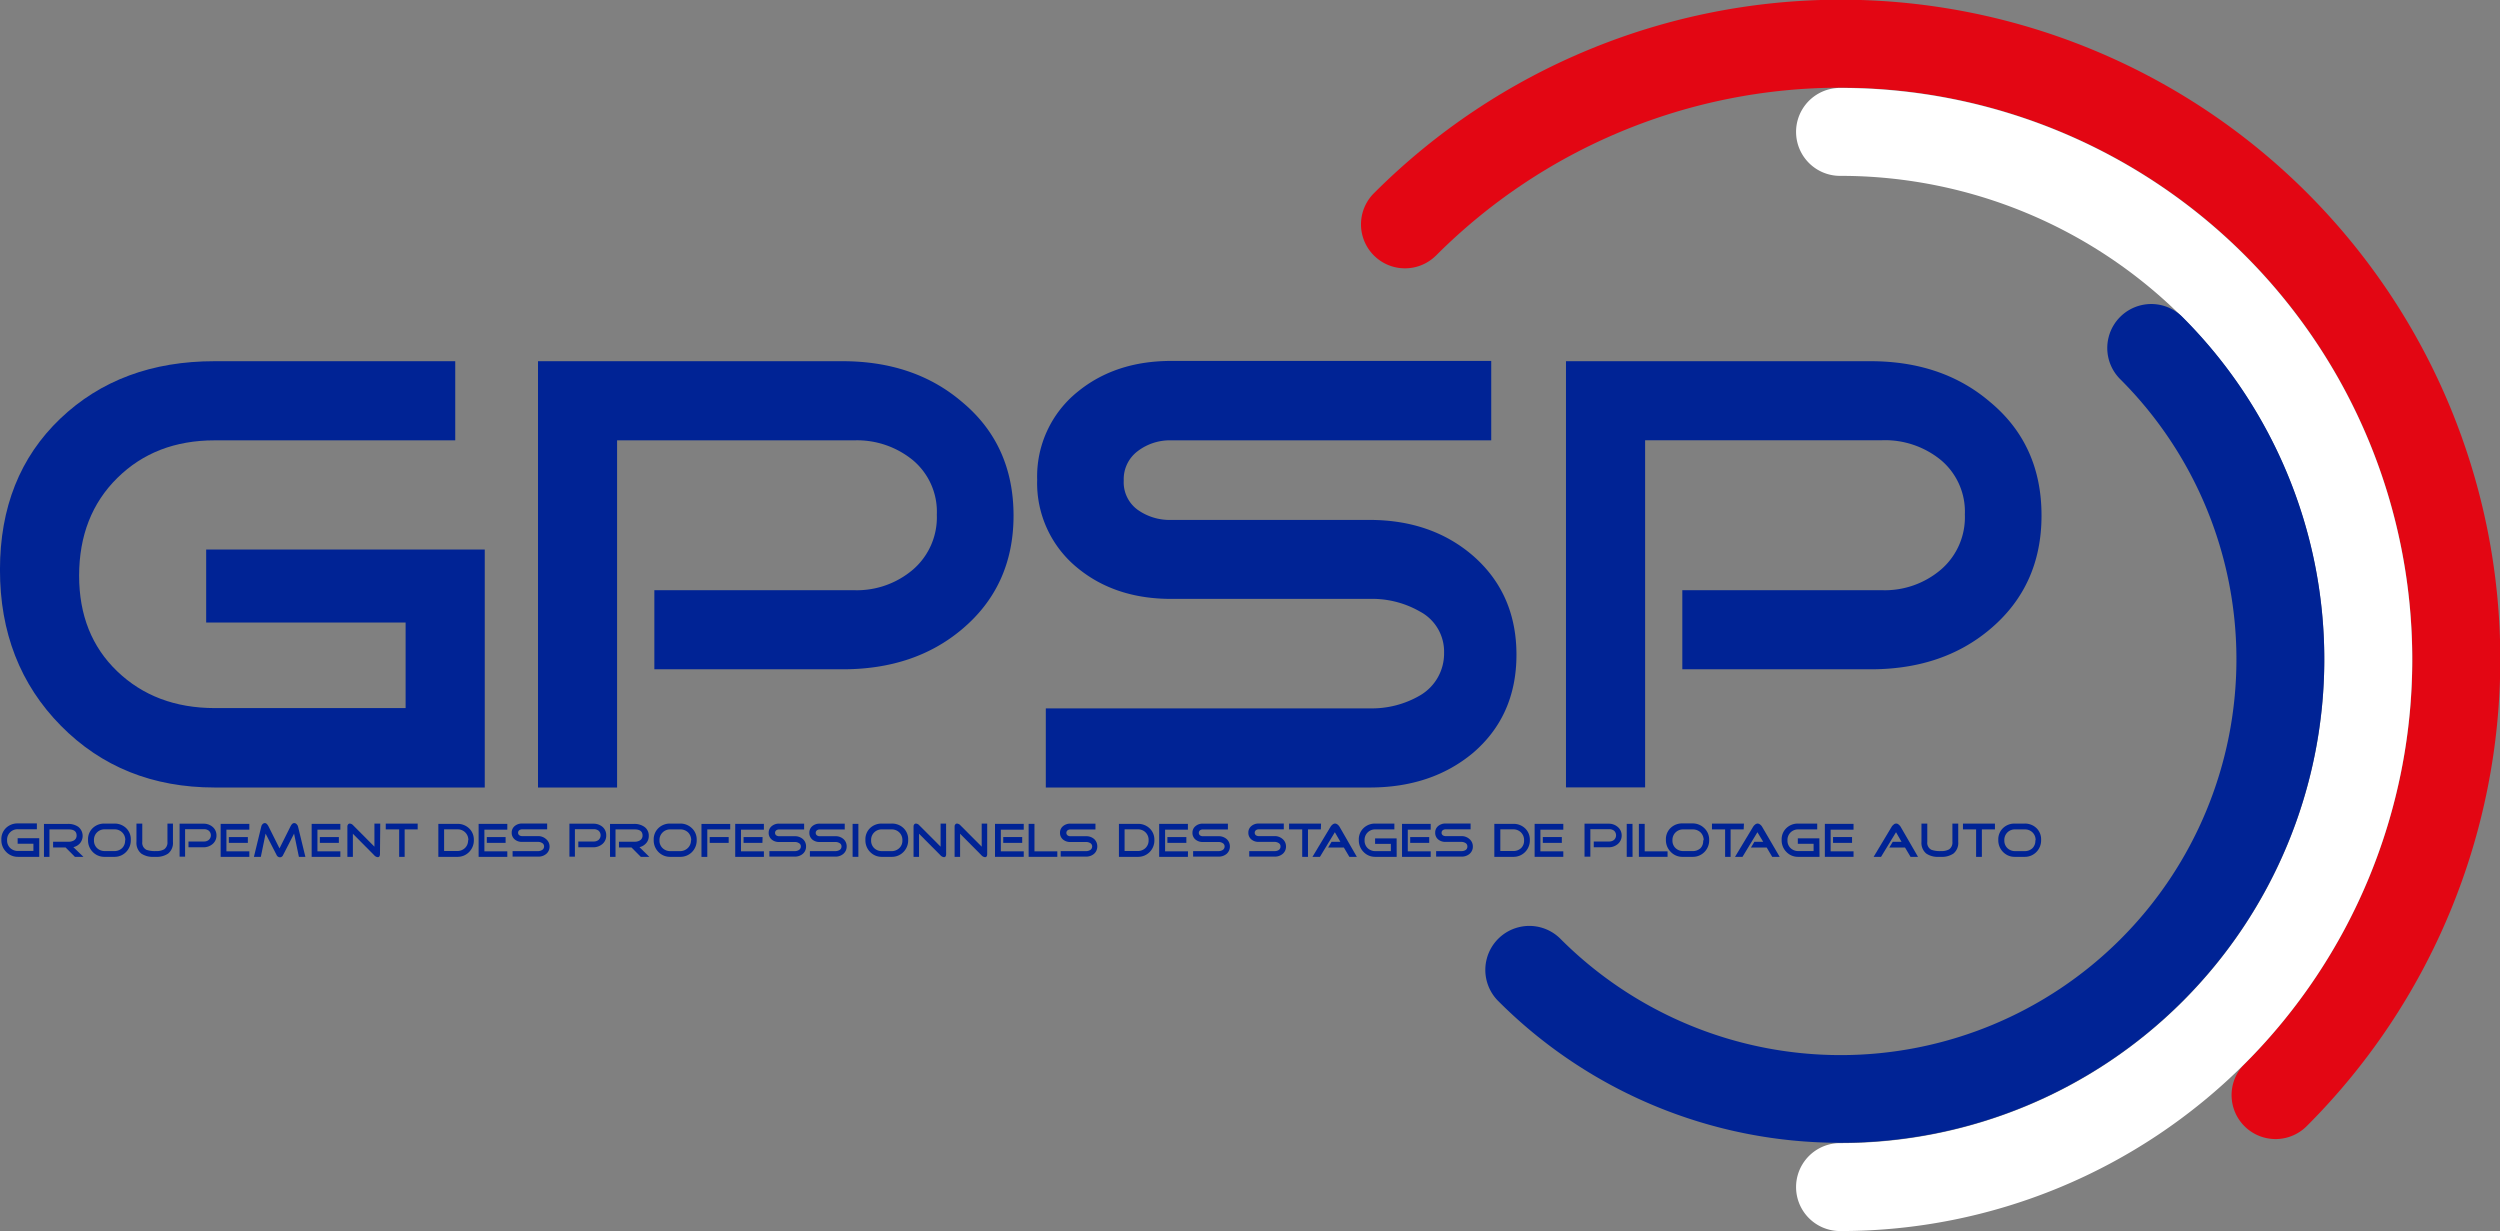
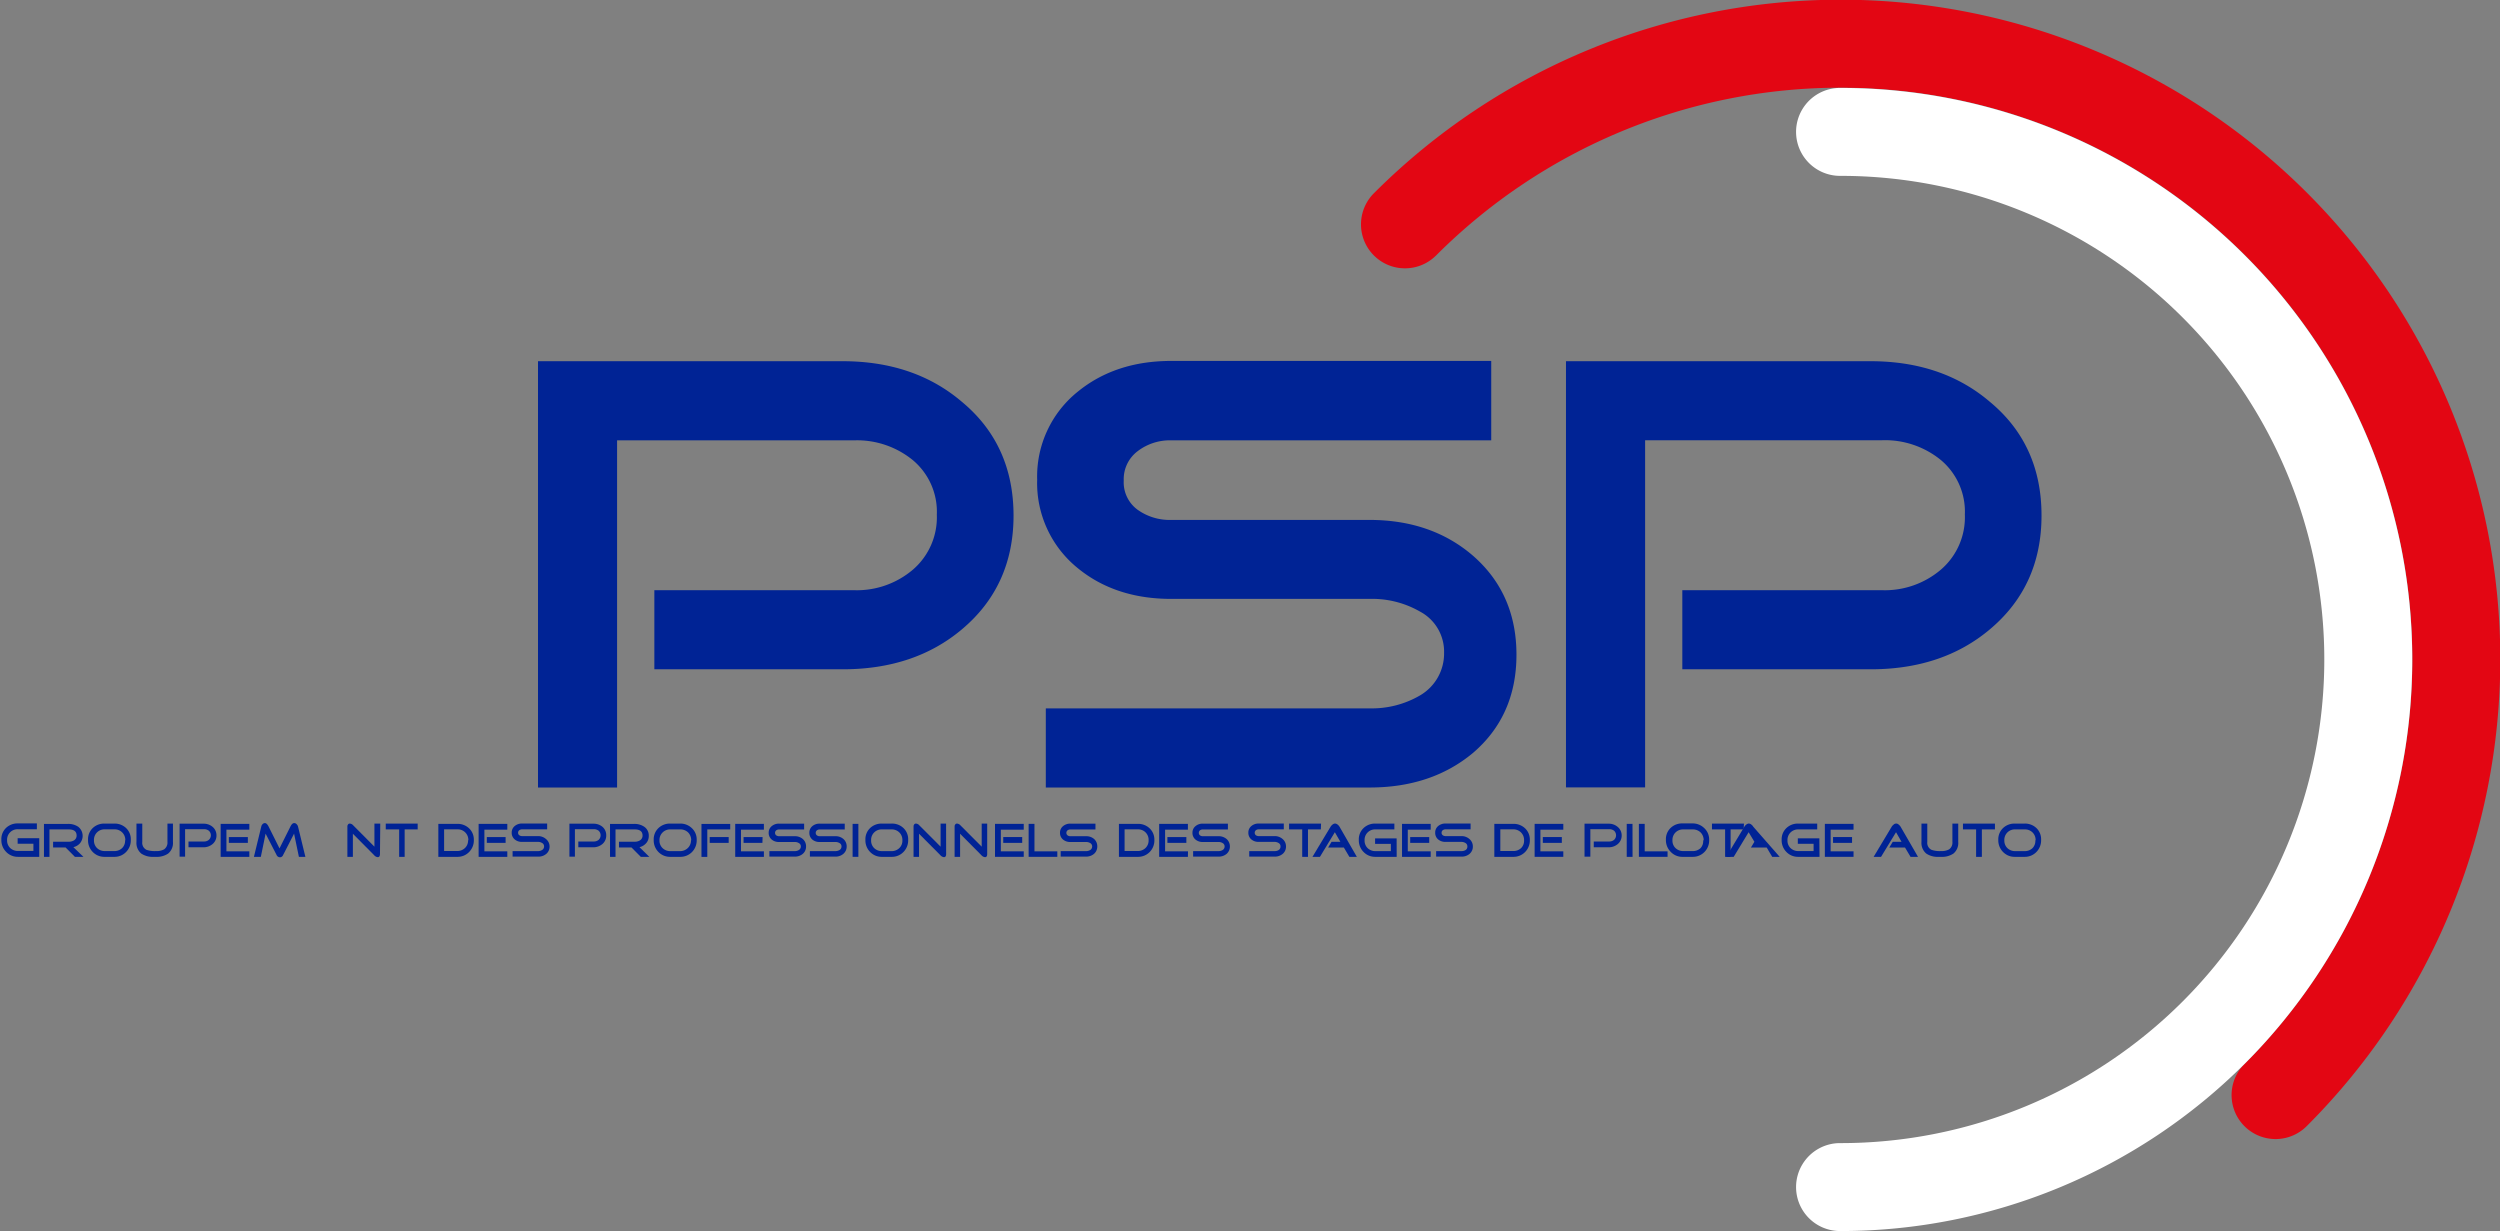
<svg xmlns="http://www.w3.org/2000/svg" viewBox="0 0 454.9 223.99">
  <rect x="0" y="0" width="454.9" height="223.99" fill="#808080" stroke="none" />
  <defs>
    <style>.cls-1{fill:#e30613;}.cls-2{fill:#fff;}.cls-3,.cls-4{fill:#002395;}.cls-4{stroke:#002395;stroke-miterlimit:10;stroke-width:1.07px;}</style>
  </defs>
  <g id="Calque_2" data-name="Calque 2">
    <g id="Calque_1-2" data-name="Calque 1">
      <path class="cls-1" d="M414.3,207.26a8,8,0,0,0,5.5-2.42A120,120,0,0,0,250.06,35.1a8,8,0,0,0,11.18,11.45l.14-.13a104,104,0,0,1,147.1,147.11,8,8,0,0,0,5.82,13.73Z" />
      <path class="cls-2" d="M334.93,224a104,104,0,0,0,0-208,8,8,0,1,0-.23,16h.23a88,88,0,0,1,0,176,8,8,0,1,0-.23,16Z" />
-       <path class="cls-3" d="M334.93,207.94A88,88,0,0,0,397.17,57.73a8,8,0,1,0-11.45,11.19l.13.13A72,72,0,1,1,284,170.89a8,8,0,1,0-11.45,11.19l.13.13A87.76,87.76,0,0,0,334.93,207.94Z" />
-       <path class="cls-4" d="M87.67,142.76H39.06q-16.68,0-27.61-11.09t-10.92-28q0-16.8,10.81-27.11t27.72-10.3H82.3V79.59H39.06q-11,0-18.09,7t-7.11,18.15q0,11,7.11,17.81t18.09,6.83H74.34V112.74H38.05V100.53H87.67Z" />
      <path class="cls-4" d="M183.89,93.81q0,12.56-9.19,20.28-8.5,7.17-21.39,7.16H119.6V107.93h35.84A16.27,16.27,0,0,0,166.53,104,13.09,13.09,0,0,0,171,93.65a12.78,12.78,0,0,0-4.48-10.27,16.58,16.58,0,0,0-11.09-3.79H111.75v63.17H98.43V66.26h54.88q12.87,0,21.39,7.28Q183.88,81.16,183.89,93.81Z" />
      <path class="cls-4" d="M275.4,119.13q0,10.86-7.73,17.47-7.4,6.17-18.48,6.16H190.83V129.43h58.36a17.92,17.92,0,0,0,9.52-2.46,9.35,9.35,0,0,0,4.59-8.18,8.79,8.79,0,0,0-4.7-8,18,18,0,0,0-9.41-2.35H213.12q-10,0-16.69-5.49a19.36,19.36,0,0,1-7.17-15.68,19.23,19.23,0,0,1,7.17-15.57q6.72-5.49,16.69-5.49h57.69V79.59H213.12a10.16,10.16,0,0,0-6.5,2.13,6.9,6.9,0,0,0-2.68,5.71,6.71,6.71,0,0,0,2.68,5.71,10.57,10.57,0,0,0,6.5,2h36.07q11.08,0,18.48,6.38Q275.4,108.26,275.4,119.13Z" />
      <path class="cls-4" d="M370.94,93.81q0,12.56-9.19,20.28-8.5,7.17-21.39,7.16H306.65V107.93h35.84A16.27,16.27,0,0,0,353.58,104a13.09,13.09,0,0,0,4.48-10.37,12.78,12.78,0,0,0-4.48-10.27,16.58,16.58,0,0,0-11.09-3.79H298.81v63.17H285.48V66.26h54.88q12.88,0,21.39,7.28Q370.95,81.16,370.94,93.81Z" />
      <path class="cls-3" d="M7.14,155.91H3.29A2.92,2.92,0,0,1,1.11,155a3,3,0,0,1-.86-2.21,2.8,2.8,0,0,1,.85-2.14,3,3,0,0,1,2.19-.82H6.71v1.06H3.29a1.9,1.9,0,0,0-2,2,1.88,1.88,0,0,0,.56,1.41,2,2,0,0,0,1.43.54H6.08v-1.32H3.21v-1H7.14Z" />
      <path class="cls-3" d="M15.18,155.91H13.63l-1.69-1.7H9.66v-1.05h2.83a1.82,1.82,0,0,0,1-.26,1,1,0,0,0,.45-.86c0-.75-.48-1.12-1.44-1.12H9v5H8v-6h4.33a3.2,3.2,0,0,1,1.89.51,2.1,2.1,0,0,1,.34,3,2.24,2.24,0,0,1-1.21.72Z" />
      <path class="cls-3" d="M23.8,152.82a3,3,0,0,1-.86,2.21,2.9,2.9,0,0,1-2.18.88h-1.7a2.92,2.92,0,0,1-2.18-.88,3,3,0,0,1-.86-2.21,2.8,2.8,0,0,1,.85-2.14,3,3,0,0,1,2.19-.82h1.7a3,3,0,0,1,2.19.82A2.8,2.8,0,0,1,23.8,152.82Zm-1,.09a1.92,1.92,0,0,0-2-2h-1.7a1.9,1.9,0,0,0-2,2,1.88,1.88,0,0,0,.56,1.41,2,2,0,0,0,1.43.54h1.7a2,2,0,0,0,1.43-.54A1.85,1.85,0,0,0,22.76,152.91Z" />
      <path class="cls-3" d="M31.47,153.19a2.49,2.49,0,0,1-.88,2.13,3.72,3.72,0,0,1-2.28.59H28a3.75,3.75,0,0,1-2.29-.59,2.52,2.52,0,0,1-.88-2.13v-3.33h1.06v3.33a1.42,1.42,0,0,0,.75,1.44,4.55,4.55,0,0,0,1.72.23,2.87,2.87,0,0,0,1.5-.31,1.51,1.51,0,0,0,.61-1.36v-3.33h1Z" />
      <path class="cls-3" d="M39.39,152a2,2,0,0,1-.73,1.6,2.52,2.52,0,0,1-1.69.57H34.3v-1.05h2.84a1.3,1.3,0,0,0,.87-.31,1.11,1.11,0,0,0,0-1.64,1.34,1.34,0,0,0-.87-.29H33.68v5h-1v-6H37a2.48,2.48,0,0,1,1.69.58A2,2,0,0,1,39.39,152Z" />
      <path class="cls-3" d="M45.37,155.91H40.15v-6h5.22v1.06H41.2v3.94h4.17Zm-.27-2.54H41.64v-1.06H45.1Z" />
      <path class="cls-3" d="M55.57,155.92H54.39l-.88-4.23-2,3.9a.61.61,0,0,1-.56.4.67.67,0,0,1-.62-.41l-2-3.89-.87,4.23H46.2l1.35-5.55a.89.89,0,0,1,.24-.42.58.58,0,0,1,.42-.18c.23,0,.44.2.65.6l2,4,2-4c.2-.4.42-.6.65-.6A.59.59,0,0,1,54,150a.88.88,0,0,1,.23.41Z" />
-       <path class="cls-3" d="M61.93,155.91H56.71v-6h5.22v1.06H57.76v3.94h4.17Zm-.27-2.54H58.2v-1.06h3.46Z" />
      <path class="cls-3" d="M69.14,155.39c0,.39-.14.58-.4.58a1,1,0,0,1-.66-.36l-3.87-3.9v4.2h-1v-5.53a.56.56,0,0,1,.12-.36.35.35,0,0,1,.32-.16.88.88,0,0,1,.61.31l3.87,3.89v-4.2h1.06Z" />
      <path class="cls-3" d="M76,150.92H73.63v5h-1v-5H70.19v-1.06H76Z" />
      <path class="cls-3" d="M86.22,152.82a3,3,0,0,1-.86,2.21,2.91,2.91,0,0,1-2.19.88H79.76v-6h3.41a3,3,0,0,1,2.19.82A2.81,2.81,0,0,1,86.22,152.82Zm-1,.09a1.92,1.92,0,0,0-2-2H80.81v3.94h2.36a2,2,0,0,0,1.43-.54A1.85,1.85,0,0,0,85.17,152.91Z" />
      <path class="cls-3" d="M92.31,155.91H87.09v-6h5.22v1.06H88.14v3.94h4.17ZM92,153.37H88.58v-1.06H92Z" />
      <path class="cls-3" d="M100,154a1.72,1.72,0,0,1-.61,1.38,2.17,2.17,0,0,1-1.46.49H93.27v-1h4.61a1.4,1.4,0,0,0,.75-.2A.73.73,0,0,0,99,154a.68.68,0,0,0-.38-.62,1.34,1.34,0,0,0-.74-.19H95a2,2,0,0,1-1.32-.43,1.54,1.54,0,0,1-.57-1.24,1.51,1.51,0,0,1,.57-1.23,2,2,0,0,1,1.32-.44h4.56v1.06H95a.8.8,0,0,0-.51.16.55.55,0,0,0-.22.45.53.53,0,0,0,.22.46.86.86,0,0,0,.51.16h2.85a2.12,2.12,0,0,1,1.46.5A1.74,1.74,0,0,1,100,154Z" />
      <path class="cls-3" d="M110.31,152a2,2,0,0,1-.72,1.6,2.54,2.54,0,0,1-1.69.57h-2.67v-1.05h2.83a1.33,1.33,0,0,0,.88-.31,1.14,1.14,0,0,0,0-1.64,1.37,1.37,0,0,0-.88-.29h-3.45v5h-1v-6h4.34a2.5,2.5,0,0,1,1.69.58A2,2,0,0,1,110.31,152Z" />
      <path class="cls-3" d="M118.15,155.91H116.6l-1.69-1.7h-2.28v-1.05h2.84a1.79,1.79,0,0,0,1-.26,1,1,0,0,0,.45-.86c0-.75-.48-1.12-1.43-1.12H112v5H111v-6h4.34a3.15,3.15,0,0,1,1.88.51,1.93,1.93,0,0,1,.83,1.69,1.91,1.91,0,0,1-.48,1.31,2.28,2.28,0,0,1-1.21.72Z" />
      <path class="cls-3" d="M126.77,152.82a3,3,0,0,1-.85,2.21,2.94,2.94,0,0,1-2.19.88H122a2.94,2.94,0,0,1-2.19-.88,3,3,0,0,1-.86-2.21,2.81,2.81,0,0,1,.86-2.14,3,3,0,0,1,2.19-.82h1.69a3,3,0,0,1,2.19.82A2.8,2.8,0,0,1,126.77,152.82Zm-1,.09a2,2,0,0,0-.56-1.44,2,2,0,0,0-1.44-.55H122a1.92,1.92,0,0,0-2,2,1.85,1.85,0,0,0,.57,1.41,2,2,0,0,0,1.43.54h1.69a2,2,0,0,0,1.44-.54A1.88,1.88,0,0,0,125.73,152.91Z" />
      <path class="cls-3" d="M132.87,150.92H128.7v5h-1.06v-6h5.23Zm-.28,2.45h-3.45v-1.06h3.45Z" />
      <path class="cls-3" d="M139,155.91h-5.22v-6H139v1.06h-4.17v3.94H139Zm-.27-2.54H135.3v-1.06h3.46Z" />
      <path class="cls-3" d="M146.67,154a1.72,1.72,0,0,1-.61,1.38,2.19,2.19,0,0,1-1.46.49H140v-1h4.61a1.4,1.4,0,0,0,.75-.2.74.74,0,0,0,.36-.65.67.67,0,0,0-.37-.62,1.34,1.34,0,0,0-.74-.19h-2.85a2,2,0,0,1-1.32-.43,1.54,1.54,0,0,1-.57-1.24,1.51,1.51,0,0,1,.57-1.23,2,2,0,0,1,1.32-.44h4.56v1.06h-4.56a.85.85,0,0,0-.52.16.57.57,0,0,0-.21.45.55.55,0,0,0,.21.46.91.91,0,0,0,.52.16h2.85a2.14,2.14,0,0,1,1.46.5A1.74,1.74,0,0,1,146.67,154Z" />
      <path class="cls-3" d="M154.06,154a1.73,1.73,0,0,1-.62,1.38,2.15,2.15,0,0,1-1.46.49h-4.61v-1H152a1.46,1.46,0,0,0,.76-.2.74.74,0,0,0,.36-.65.67.67,0,0,0-.37-.62,1.39,1.39,0,0,0-.75-.19h-2.85a2,2,0,0,1-1.32-.43,1.56,1.56,0,0,1-.56-1.24,1.53,1.53,0,0,1,.56-1.23,2,2,0,0,1,1.32-.44h4.56v1.06h-4.56a.8.8,0,0,0-.51.16.57.57,0,0,0-.21.45.55.55,0,0,0,.21.46.86.86,0,0,0,.51.16H152a2.11,2.11,0,0,1,1.46.5A1.75,1.75,0,0,1,154.06,154Z" />
      <path class="cls-3" d="M156.19,155.91h-1.05v-6h1.05Z" />
      <path class="cls-3" d="M165.25,152.82a3,3,0,0,1-.86,2.21,2.91,2.91,0,0,1-2.19.88h-1.69a2.9,2.9,0,0,1-2.18-.88,3,3,0,0,1-.86-2.21,2.8,2.8,0,0,1,.85-2.14,3,3,0,0,1,2.19-.82h1.69a3,3,0,0,1,2.2.82A2.8,2.8,0,0,1,165.25,152.82Zm-1.05.09a1.91,1.91,0,0,0-.56-1.44,1.94,1.94,0,0,0-1.44-.55h-1.69a1.9,1.9,0,0,0-2,2,1.88,1.88,0,0,0,.56,1.41,2,2,0,0,0,1.43.54h1.69a2,2,0,0,0,1.44-.54A1.85,1.85,0,0,0,164.2,152.91Z" />
      <path class="cls-3" d="M172.16,155.39c0,.39-.13.58-.4.58a1,1,0,0,1-.65-.36l-3.88-3.9v4.2h-1v-5.53a.61.61,0,0,1,.11-.36.38.38,0,0,1,.33-.16.84.84,0,0,1,.6.31l3.88,3.89v-4.2h1Z" />
      <path class="cls-3" d="M179.63,155.39c0,.39-.13.58-.4.58a1,1,0,0,1-.66-.36l-3.87-3.9v4.2h-1v-5.53a.56.56,0,0,1,.12-.36.35.35,0,0,1,.32-.16.88.88,0,0,1,.61.31l3.88,3.89v-4.2h1Z" />
      <path class="cls-3" d="M186.28,155.91h-5.23v-6h5.23v1.06h-4.17v3.94h4.17Zm-.28-2.54h-3.45v-1.06H186Z" />
      <path class="cls-3" d="M192.39,155.91h-5.22v-6h1.06v5h4.16Z" />
      <path class="cls-3" d="M199.66,154a1.75,1.75,0,0,1-.61,1.38,2.19,2.19,0,0,1-1.46.49H193v-1h4.62a1.4,1.4,0,0,0,.75-.2.74.74,0,0,0,.36-.65.67.67,0,0,0-.37-.62,1.36,1.36,0,0,0-.74-.19h-2.85a2,2,0,0,1-1.32-.43,1.54,1.54,0,0,1-.57-1.24,1.51,1.51,0,0,1,.57-1.23,2,2,0,0,1,1.32-.44h4.56v1.06h-4.56a.81.81,0,0,0-.52.16.57.57,0,0,0-.21.45.55.55,0,0,0,.21.46.87.87,0,0,0,.52.16h2.85a2.14,2.14,0,0,1,1.46.5A1.77,1.77,0,0,1,199.66,154Z" />
      <path class="cls-3" d="M210.05,152.82a3,3,0,0,1-.85,2.21,2.94,2.94,0,0,1-2.19.88H203.6v-6H207a3,3,0,0,1,2.19.82A2.8,2.8,0,0,1,210.05,152.82Zm-1.05.09a1.9,1.9,0,0,0-2-2h-2.37v3.94H207a2,2,0,0,0,1.43-.54A1.88,1.88,0,0,0,209,152.91Z" />
      <path class="cls-3" d="M216.15,155.91h-5.23v-6h5.23v1.06H212v3.94h4.17Zm-.28-2.54h-3.45v-1.06h3.45Z" />
      <path class="cls-3" d="M223.79,154a1.75,1.75,0,0,1-.61,1.38,2.19,2.19,0,0,1-1.46.49H217.1v-1h4.62a1.4,1.4,0,0,0,.75-.2.74.74,0,0,0,.36-.65.67.67,0,0,0-.37-.62,1.36,1.36,0,0,0-.74-.19h-2.86a2,2,0,0,1-1.31-.43,1.54,1.54,0,0,1-.57-1.24,1.51,1.51,0,0,1,.57-1.23,2,2,0,0,1,1.31-.44h4.57v1.06h-4.57a.8.8,0,0,0-.51.16.57.57,0,0,0-.21.45.55.55,0,0,0,.21.46.86.86,0,0,0,.51.16h2.86a2.14,2.14,0,0,1,1.46.5A1.77,1.77,0,0,1,223.79,154Z" />
      <path class="cls-3" d="M234,154a1.72,1.72,0,0,1-.61,1.38,2.19,2.19,0,0,1-1.46.49h-4.62v-1h4.62a1.4,1.4,0,0,0,.75-.2A.74.74,0,0,0,233,154a.67.67,0,0,0-.37-.62,1.36,1.36,0,0,0-.74-.19h-2.85a2,2,0,0,1-1.32-.43,1.54,1.54,0,0,1-.57-1.24,1.51,1.51,0,0,1,.57-1.23,2,2,0,0,1,1.32-.44h4.56v1.06h-4.56a.83.83,0,0,0-.52.16.57.57,0,0,0-.21.45.55.55,0,0,0,.21.46.89.89,0,0,0,.52.16h2.85a2.14,2.14,0,0,1,1.46.5A1.74,1.74,0,0,1,234,154Z" />
      <path class="cls-3" d="M240.34,150.92H238v5h-1.05v-5h-2.39v-1.06h5.82Z" />
      <path class="cls-3" d="M246.89,155.91h-1.36l-1-1.69h-2.87l.63-1.05h1.6l-1-1.74-2.72,4.49h-1.36l3.29-5.47a1.54,1.54,0,0,1,.34-.39.82.82,0,0,1,.48-.21.79.79,0,0,1,.48.2,1.35,1.35,0,0,1,.35.4Z" />
      <path class="cls-3" d="M254.14,155.91H250.3a2.9,2.9,0,0,1-2.18-.88,3,3,0,0,1-.87-2.21,2.81,2.81,0,0,1,.86-2.14,3,3,0,0,1,2.19-.82h3.42v1.06H250.3a1.9,1.9,0,0,0-2,2,1.88,1.88,0,0,0,.56,1.41,2,2,0,0,0,1.43.54h2.79v-1.32h-2.87v-1h3.92Z" />
      <path class="cls-3" d="M260.33,155.91h-5.22v-6h5.22v1.06h-4.17v3.94h4.17Zm-.27-2.54H256.6v-1.06h3.46Z" />
      <path class="cls-3" d="M268,154a1.72,1.72,0,0,1-.61,1.38,2.17,2.17,0,0,1-1.46.49h-4.61v-1h4.61a1.46,1.46,0,0,0,.76-.2A.74.74,0,0,0,267,154a.69.69,0,0,0-.37-.62,1.39,1.39,0,0,0-.75-.19h-2.85a2,2,0,0,1-1.32-.43,1.53,1.53,0,0,1-.56-1.24,1.5,1.5,0,0,1,.56-1.23,2,2,0,0,1,1.32-.44h4.56v1.06h-4.56a.8.8,0,0,0-.51.16.57.57,0,0,0-.21.45.55.55,0,0,0,.21.46.86.86,0,0,0,.51.16h2.85a2.12,2.12,0,0,1,1.46.5A1.74,1.74,0,0,1,268,154Z" />
      <path class="cls-3" d="M278.37,152.82a3,3,0,0,1-.86,2.21,2.91,2.91,0,0,1-2.19.88h-3.41v-6h3.41a3,3,0,0,1,2.19.82A2.81,2.81,0,0,1,278.37,152.82Zm-1.05.09a1.92,1.92,0,0,0-2-2H273v3.94h2.36a2,2,0,0,0,1.43-.54A1.85,1.85,0,0,0,277.32,152.91Z" />
      <path class="cls-3" d="M284.46,155.91h-5.22v-6h5.22v1.06h-4.17v3.94h4.17Zm-.27-2.54h-3.46v-1.06h3.46Z" />
      <path class="cls-3" d="M295.08,152a2,2,0,0,1-.73,1.6,2.52,2.52,0,0,1-1.69.57H290v-1.05h2.83a1.33,1.33,0,0,0,.88-.31,1.14,1.14,0,0,0,0-1.64,1.37,1.37,0,0,0-.88-.29h-3.45v5h-1.06v-6h4.34a2.48,2.48,0,0,1,1.69.58A2,2,0,0,1,295.08,152Z" />
      <path class="cls-3" d="M297.06,155.91H296v-6h1.05Z" />
      <path class="cls-3" d="M303.43,155.91h-5.22v-6h1.06v5h4.16Z" />
      <path class="cls-3" d="M311,152.82a3,3,0,0,1-.86,2.21,2.92,2.92,0,0,1-2.19.88h-1.69A2.9,2.9,0,0,1,304,155a3,3,0,0,1-.87-2.21,2.81,2.81,0,0,1,.86-2.14,3,3,0,0,1,2.19-.82h1.69a3,3,0,0,1,2.2.82A2.84,2.84,0,0,1,311,152.82Zm-1,.09a2,2,0,0,0-.56-1.44,2,2,0,0,0-1.44-.55h-1.69a1.94,1.94,0,0,0-1.43.55,1.91,1.91,0,0,0-.56,1.44,1.85,1.85,0,0,0,.56,1.41,2,2,0,0,0,1.43.54h1.69a2,2,0,0,0,1.44-.54A1.88,1.88,0,0,0,309.91,152.91Z" />
      <path class="cls-3" d="M317.28,150.92H314.9v5h-1v-5h-2.39v-1.06h5.82Z" />
-       <path class="cls-3" d="M323.83,155.91h-1.36l-1-1.69h-2.87l.63-1.05h1.6l-1.05-1.74-2.72,4.49h-1.36l3.29-5.47a1.54,1.54,0,0,1,.34-.39.82.82,0,0,1,.48-.21.79.79,0,0,1,.48.2,1.35,1.35,0,0,1,.35.4Z" />
+       <path class="cls-3" d="M323.83,155.91h-1.36l-1-1.69h-2.87l.63-1.05l-1.05-1.74-2.72,4.49h-1.36l3.29-5.47a1.54,1.54,0,0,1,.34-.39.82.82,0,0,1,.48-.21.79.79,0,0,1,.48.2,1.35,1.35,0,0,1,.35.4Z" />
      <path class="cls-3" d="M331.08,155.91h-3.84a2.9,2.9,0,0,1-2.18-.88,3,3,0,0,1-.87-2.21,2.81,2.81,0,0,1,.86-2.14,3,3,0,0,1,2.19-.82h3.42v1.06h-3.42a1.94,1.94,0,0,0-1.43.55,1.91,1.91,0,0,0-.56,1.44,1.85,1.85,0,0,0,.56,1.41,2,2,0,0,0,1.43.54H330v-1.32h-2.87v-1h3.92Z" />
      <path class="cls-3" d="M337.27,155.91h-5.22v-6h5.22v1.06H333.1v3.94h4.17Zm-.27-2.54h-3.46v-1.06H337Z" />
      <path class="cls-3" d="M349,155.91h-1.36l-1-1.69h-2.87l.64-1.05H346l-1-1.74-2.73,4.49h-1.35l3.28-5.47a1.41,1.41,0,0,1,.35-.39.65.65,0,0,1,.95,0,1.35,1.35,0,0,1,.35.4Z" />
      <path class="cls-3" d="M356.32,153.19a2.49,2.49,0,0,1-.88,2.13,3.72,3.72,0,0,1-2.28.59h-.37a3.72,3.72,0,0,1-2.28-.59,2.52,2.52,0,0,1-.88-2.13v-3.33h1.06v3.33a1.42,1.42,0,0,0,.75,1.44,4.52,4.52,0,0,0,1.72.23,2.9,2.9,0,0,0,1.5-.31,1.5,1.5,0,0,0,.6-1.36v-3.33h1.06Z" />
      <path class="cls-3" d="M363,150.92h-2.38v5h-1.05v-5h-2.39v-1.06H363Z" />
      <path class="cls-3" d="M371.4,152.82a3,3,0,0,1-.86,2.21,2.91,2.91,0,0,1-2.19.88h-1.69a2.9,2.9,0,0,1-2.18-.88,3,3,0,0,1-.87-2.21,2.81,2.81,0,0,1,.86-2.14,3,3,0,0,1,2.19-.82h1.69a3,3,0,0,1,2.2.82A2.8,2.8,0,0,1,371.4,152.82Zm-1,.09a1.91,1.91,0,0,0-.56-1.44,1.94,1.94,0,0,0-1.44-.55h-1.69a1.9,1.9,0,0,0-2,2,1.88,1.88,0,0,0,.56,1.41,2,2,0,0,0,1.43.54h1.69a2,2,0,0,0,1.44-.54A1.85,1.85,0,0,0,370.35,152.91Z" />
    </g>
  </g>
</svg>